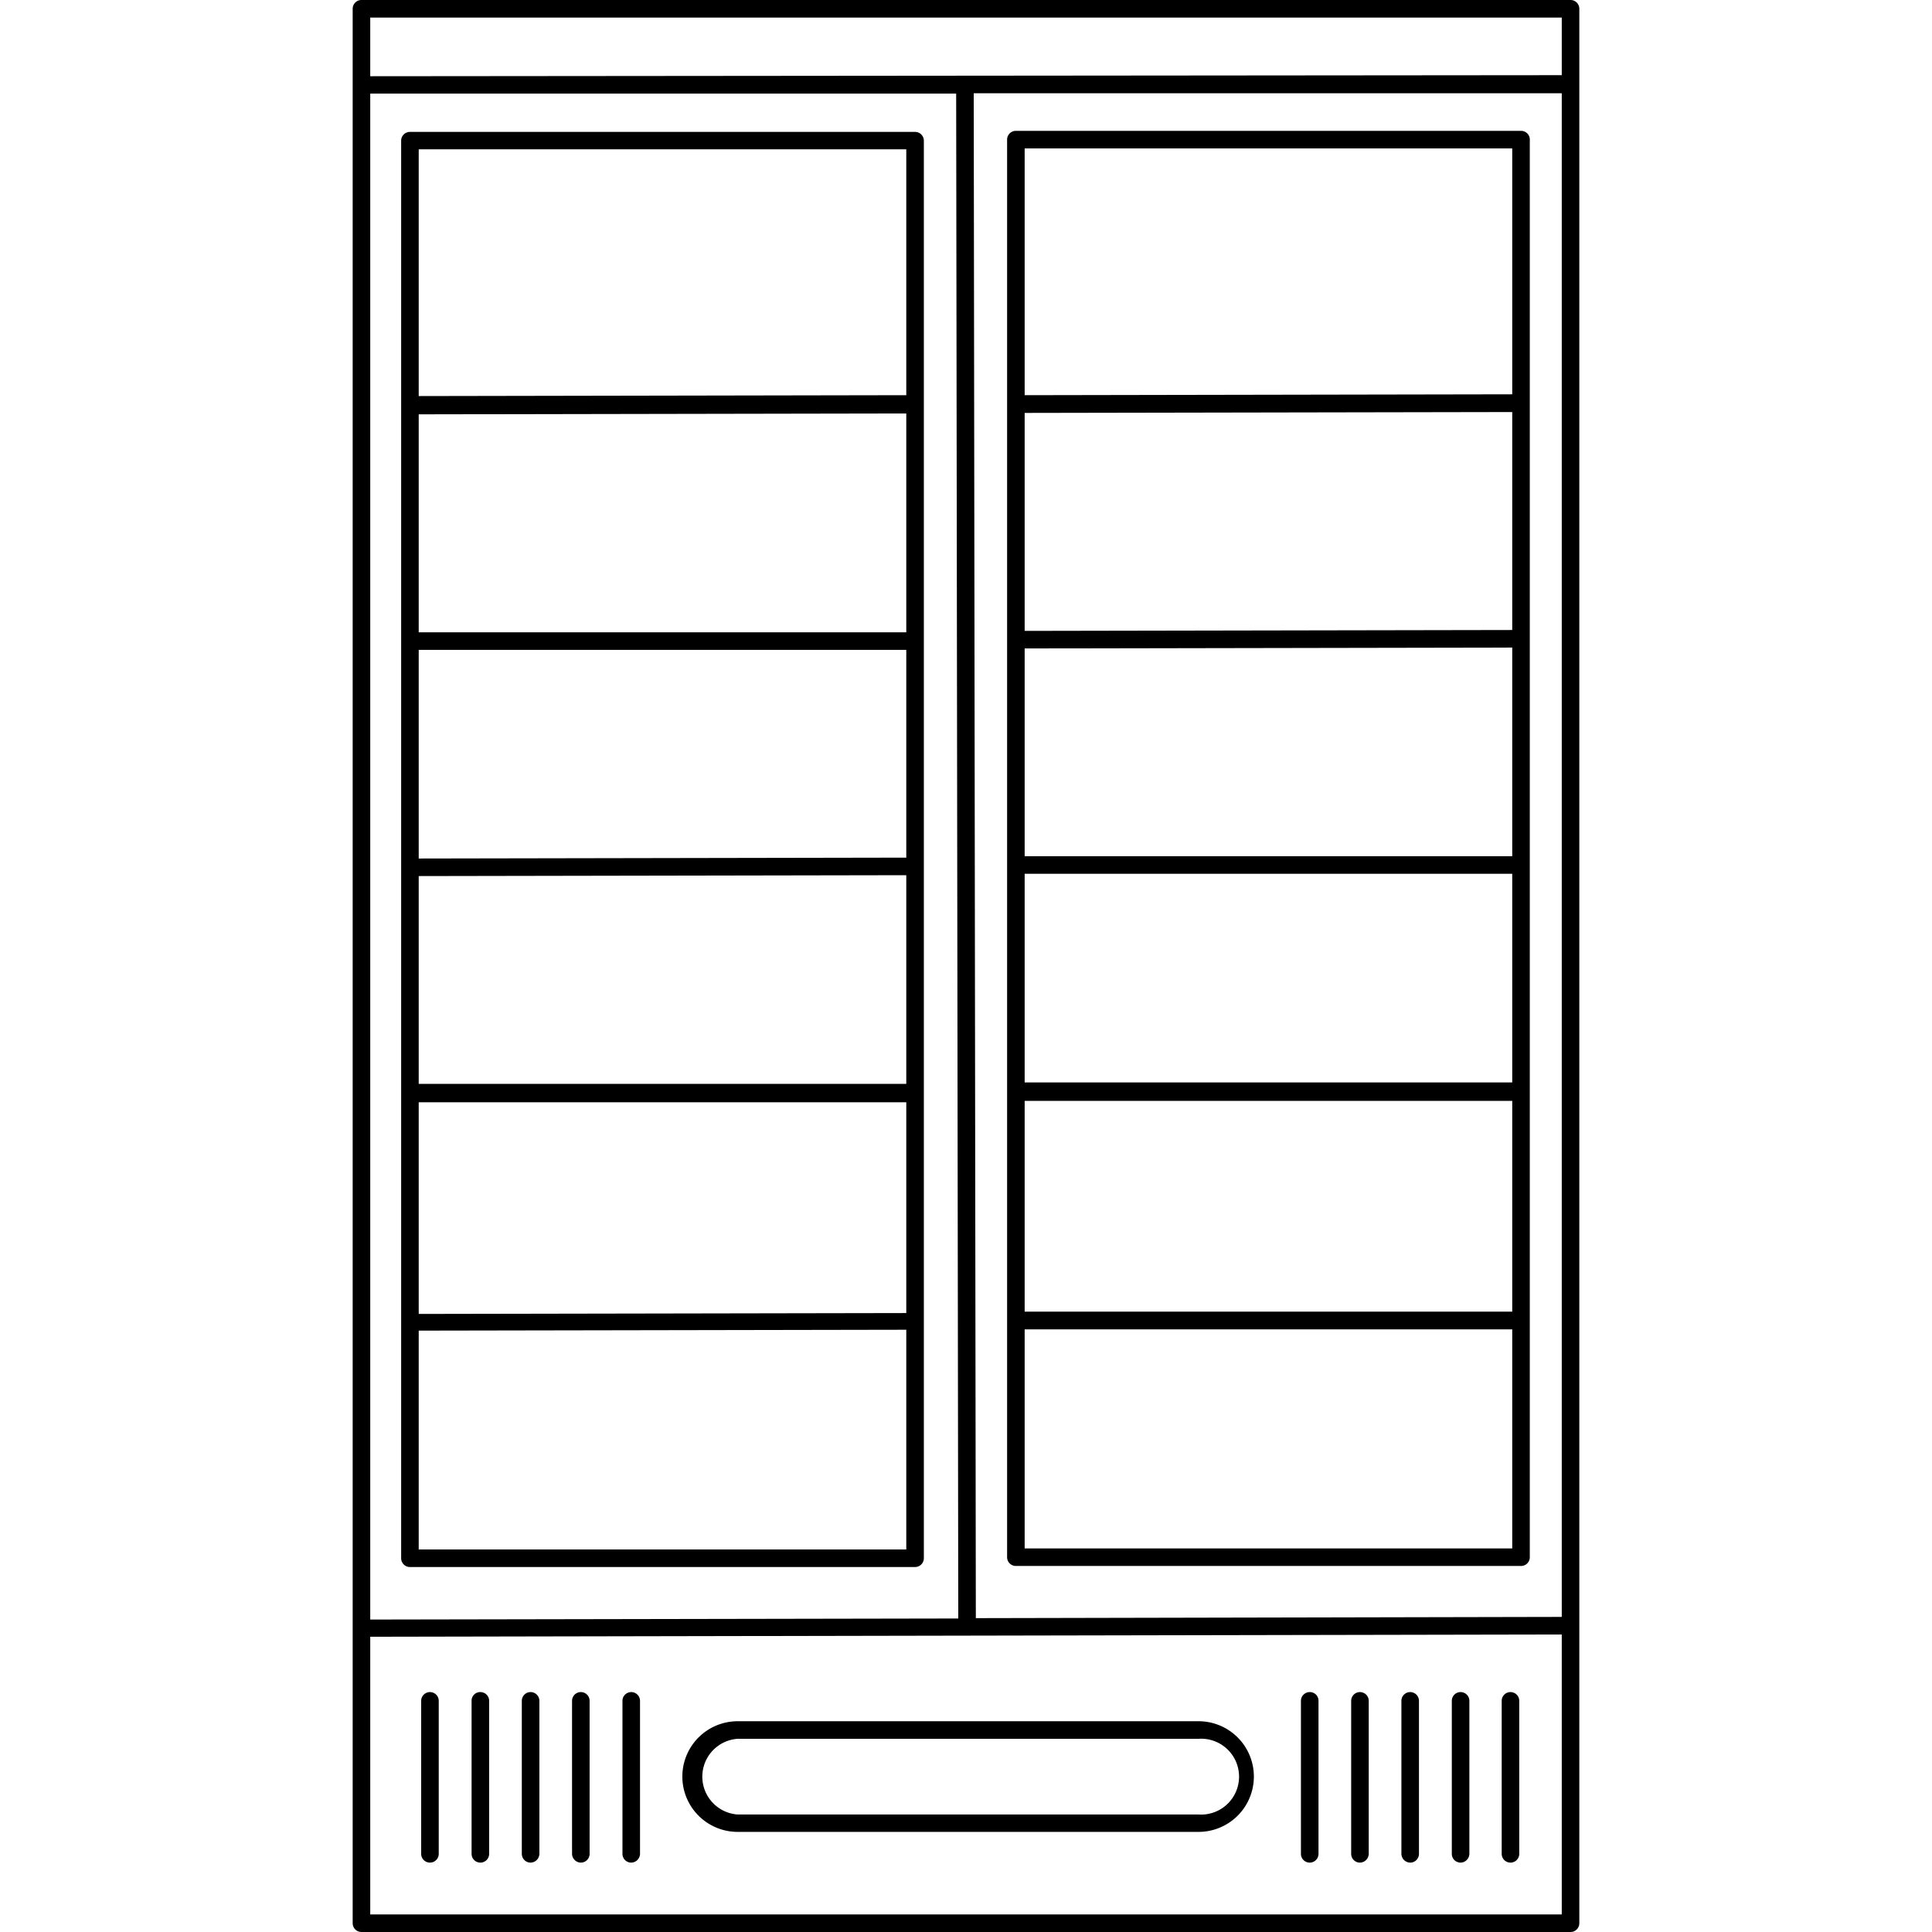
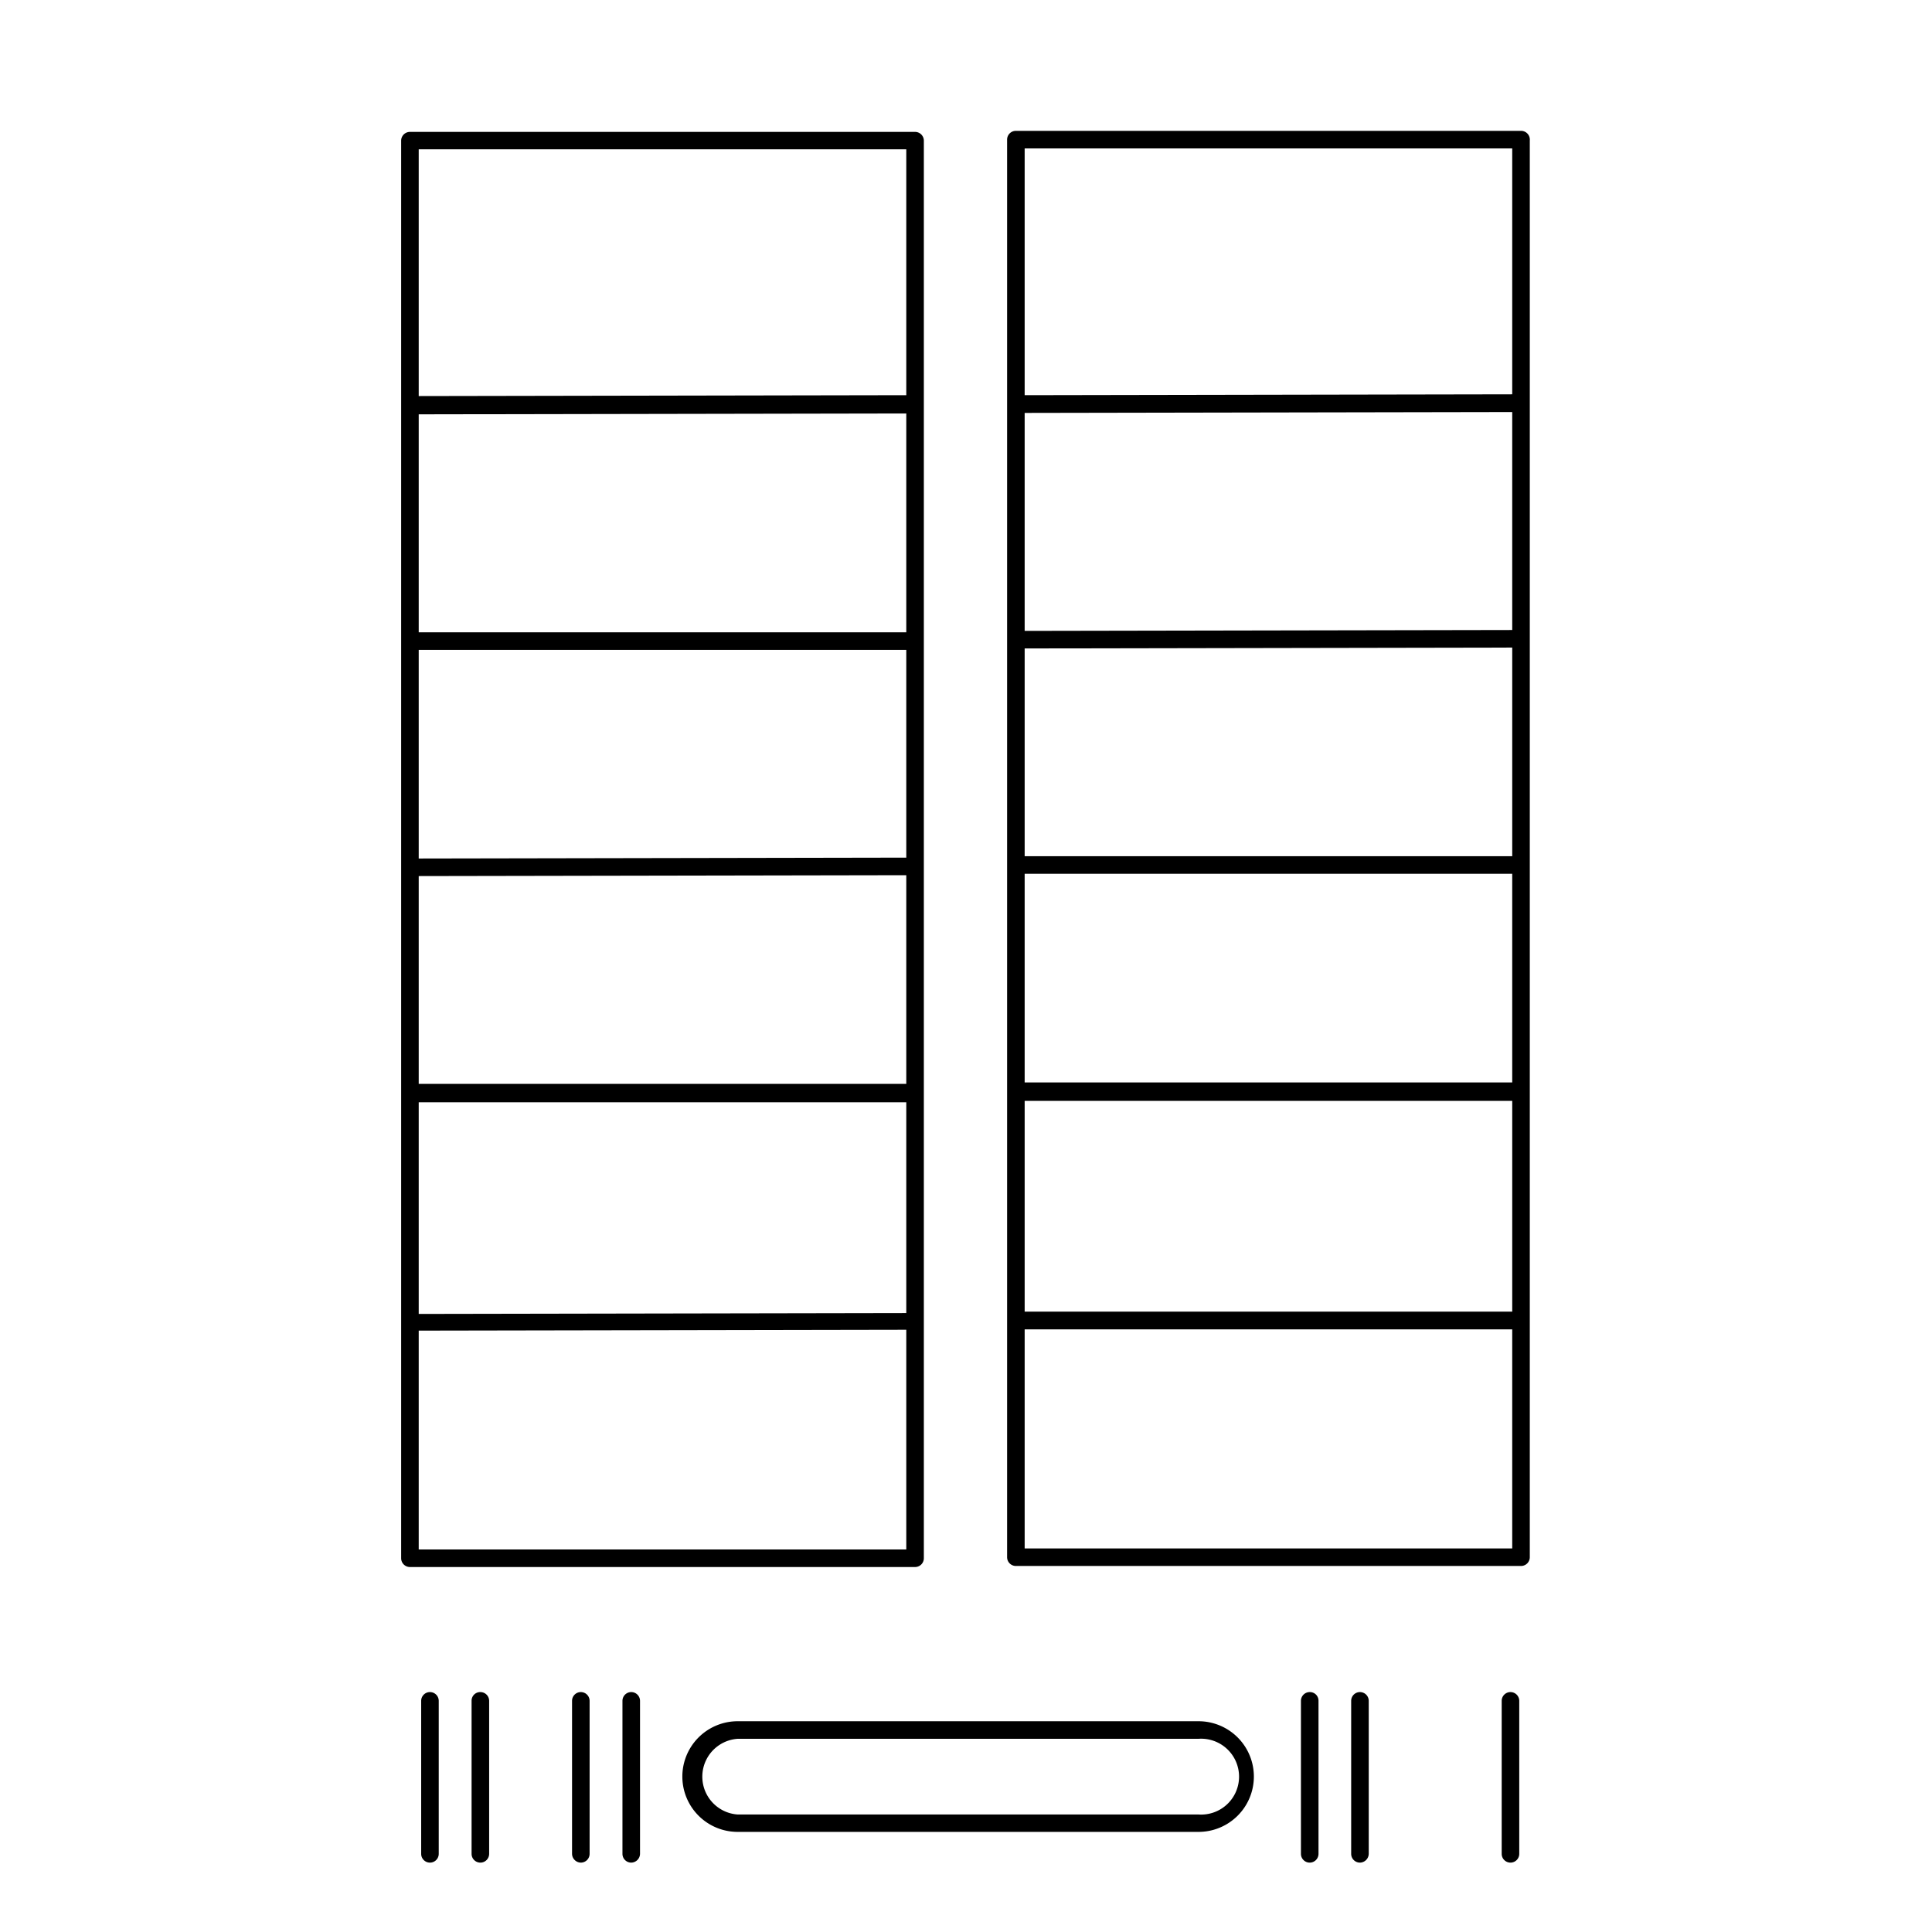
<svg xmlns="http://www.w3.org/2000/svg" id="Calque_1" data-name="Calque 1" viewBox="0 0 110 110">
  <title>Plan de travail 1</title>
-   <path d="M89.42,0H20.58a.5.5,0,0,0-.5.5v109a.5.5,0,0,0,.5.5H89.42a.5.5,0,0,0,.5-.5V92.56h0V.5A.5.5,0,0,0,89.42,0ZM21.08,5.33l33.36,0,.12,86.82-33.48.06Zm34.48,86.8L55.44,5.31l33.48,0V92.06ZM88.92,1V4.28l-67.84.06V1ZM21.08,109V93.19l67.84-.13V109Z" />
  <path d="M86.6,7.45H57.84a.5.5,0,0,0-.5.5V88.66a.5.5,0,0,0,.5.5H86.6a.5.5,0,0,0,.5-.5V8A.5.5,0,0,0,86.6,7.45Zm-.5,41.3-27.76,0V36.92l27.76-.05Zm-27.76,1,27.76,0V61.63l-27.76,0ZM86.1,35.87l-27.76.05V23.51l27.76-.05ZM58.34,62.68l27.76,0v12l-27.76,0ZM86.1,8.45v14l-27.76.05V8.45ZM58.34,88.16V75.69l27.76,0V88.16Z" />
  <path d="M52.1,7.51H23.34a.5.5,0,0,0-.5.5V88.72a.5.5,0,0,0,.5.5H52.1a.5.5,0,0,0,.5-.5V8A.5.5,0,0,0,52.1,7.51ZM23.84,37,51.6,37V48.83l-27.76.05Zm0,12.88,27.76-.05V61.71l-27.76,0ZM51.6,36,23.84,36V23.59l27.76-.05ZM23.84,62.76l27.76,0v12l-27.76.05ZM51.6,8.5v14l-27.76.05V8.5ZM23.84,88.22V75.76l27.76-.05V88.22Z" />
  <path d="M68.24,98H42a3.15,3.15,0,0,0,0,6.3H68.24a3.15,3.15,0,1,0,0-6.3Zm0,5.31H42A2.16,2.16,0,0,1,42,99H68.24a2.16,2.16,0,1,1,0,4.31Z" />
  <path d="M24.48,96.34a.5.5,0,0,0-.5.5v8.71a.5.5,0,0,0,1,0V96.84A.5.5,0,0,0,24.48,96.34Z" />
  <path d="M27.34,96.34a.49.49,0,0,0-.49.5v8.71a.5.5,0,1,0,1,0V96.84A.5.5,0,0,0,27.34,96.34Z" />
-   <path d="M30.21,96.34a.5.5,0,0,0-.5.5v8.71a.5.5,0,0,0,.5.5.51.51,0,0,0,.5-.5V96.84A.5.5,0,0,0,30.21,96.34Z" />
  <path d="M33.07,96.34a.5.5,0,0,0-.5.5v8.71a.51.51,0,0,0,.5.5.5.5,0,0,0,.5-.5V96.84A.5.5,0,0,0,33.07,96.34Z" />
  <path d="M35.94,96.34a.5.5,0,0,0-.5.5v8.71a.5.5,0,0,0,.5.5.51.51,0,0,0,.5-.5V96.84A.5.5,0,0,0,35.94,96.34Z" />
  <path d="M74.57,96.34a.5.5,0,0,0-.5.5v8.71a.5.5,0,1,0,1,0V96.84A.49.49,0,0,0,74.57,96.34Z" />
  <path d="M77.43,96.34a.5.5,0,0,0-.5.5v8.71a.5.5,0,0,0,.5.5.51.51,0,0,0,.5-.5V96.84A.5.5,0,0,0,77.43,96.34Z" />
-   <path d="M80.29,96.34a.5.5,0,0,0-.5.5v8.71a.51.51,0,0,0,.5.5.5.5,0,0,0,.5-.5V96.84A.5.5,0,0,0,80.29,96.34Z" />
-   <path d="M83.16,96.34a.5.5,0,0,0-.5.5v8.71a.5.5,0,0,0,.5.5.51.51,0,0,0,.5-.5V96.84A.5.5,0,0,0,83.16,96.34Z" />
  <path d="M86,96.34a.5.5,0,0,0-.5.5v8.71a.5.5,0,0,0,1,0V96.84A.5.5,0,0,0,86,96.34Z" />
</svg>